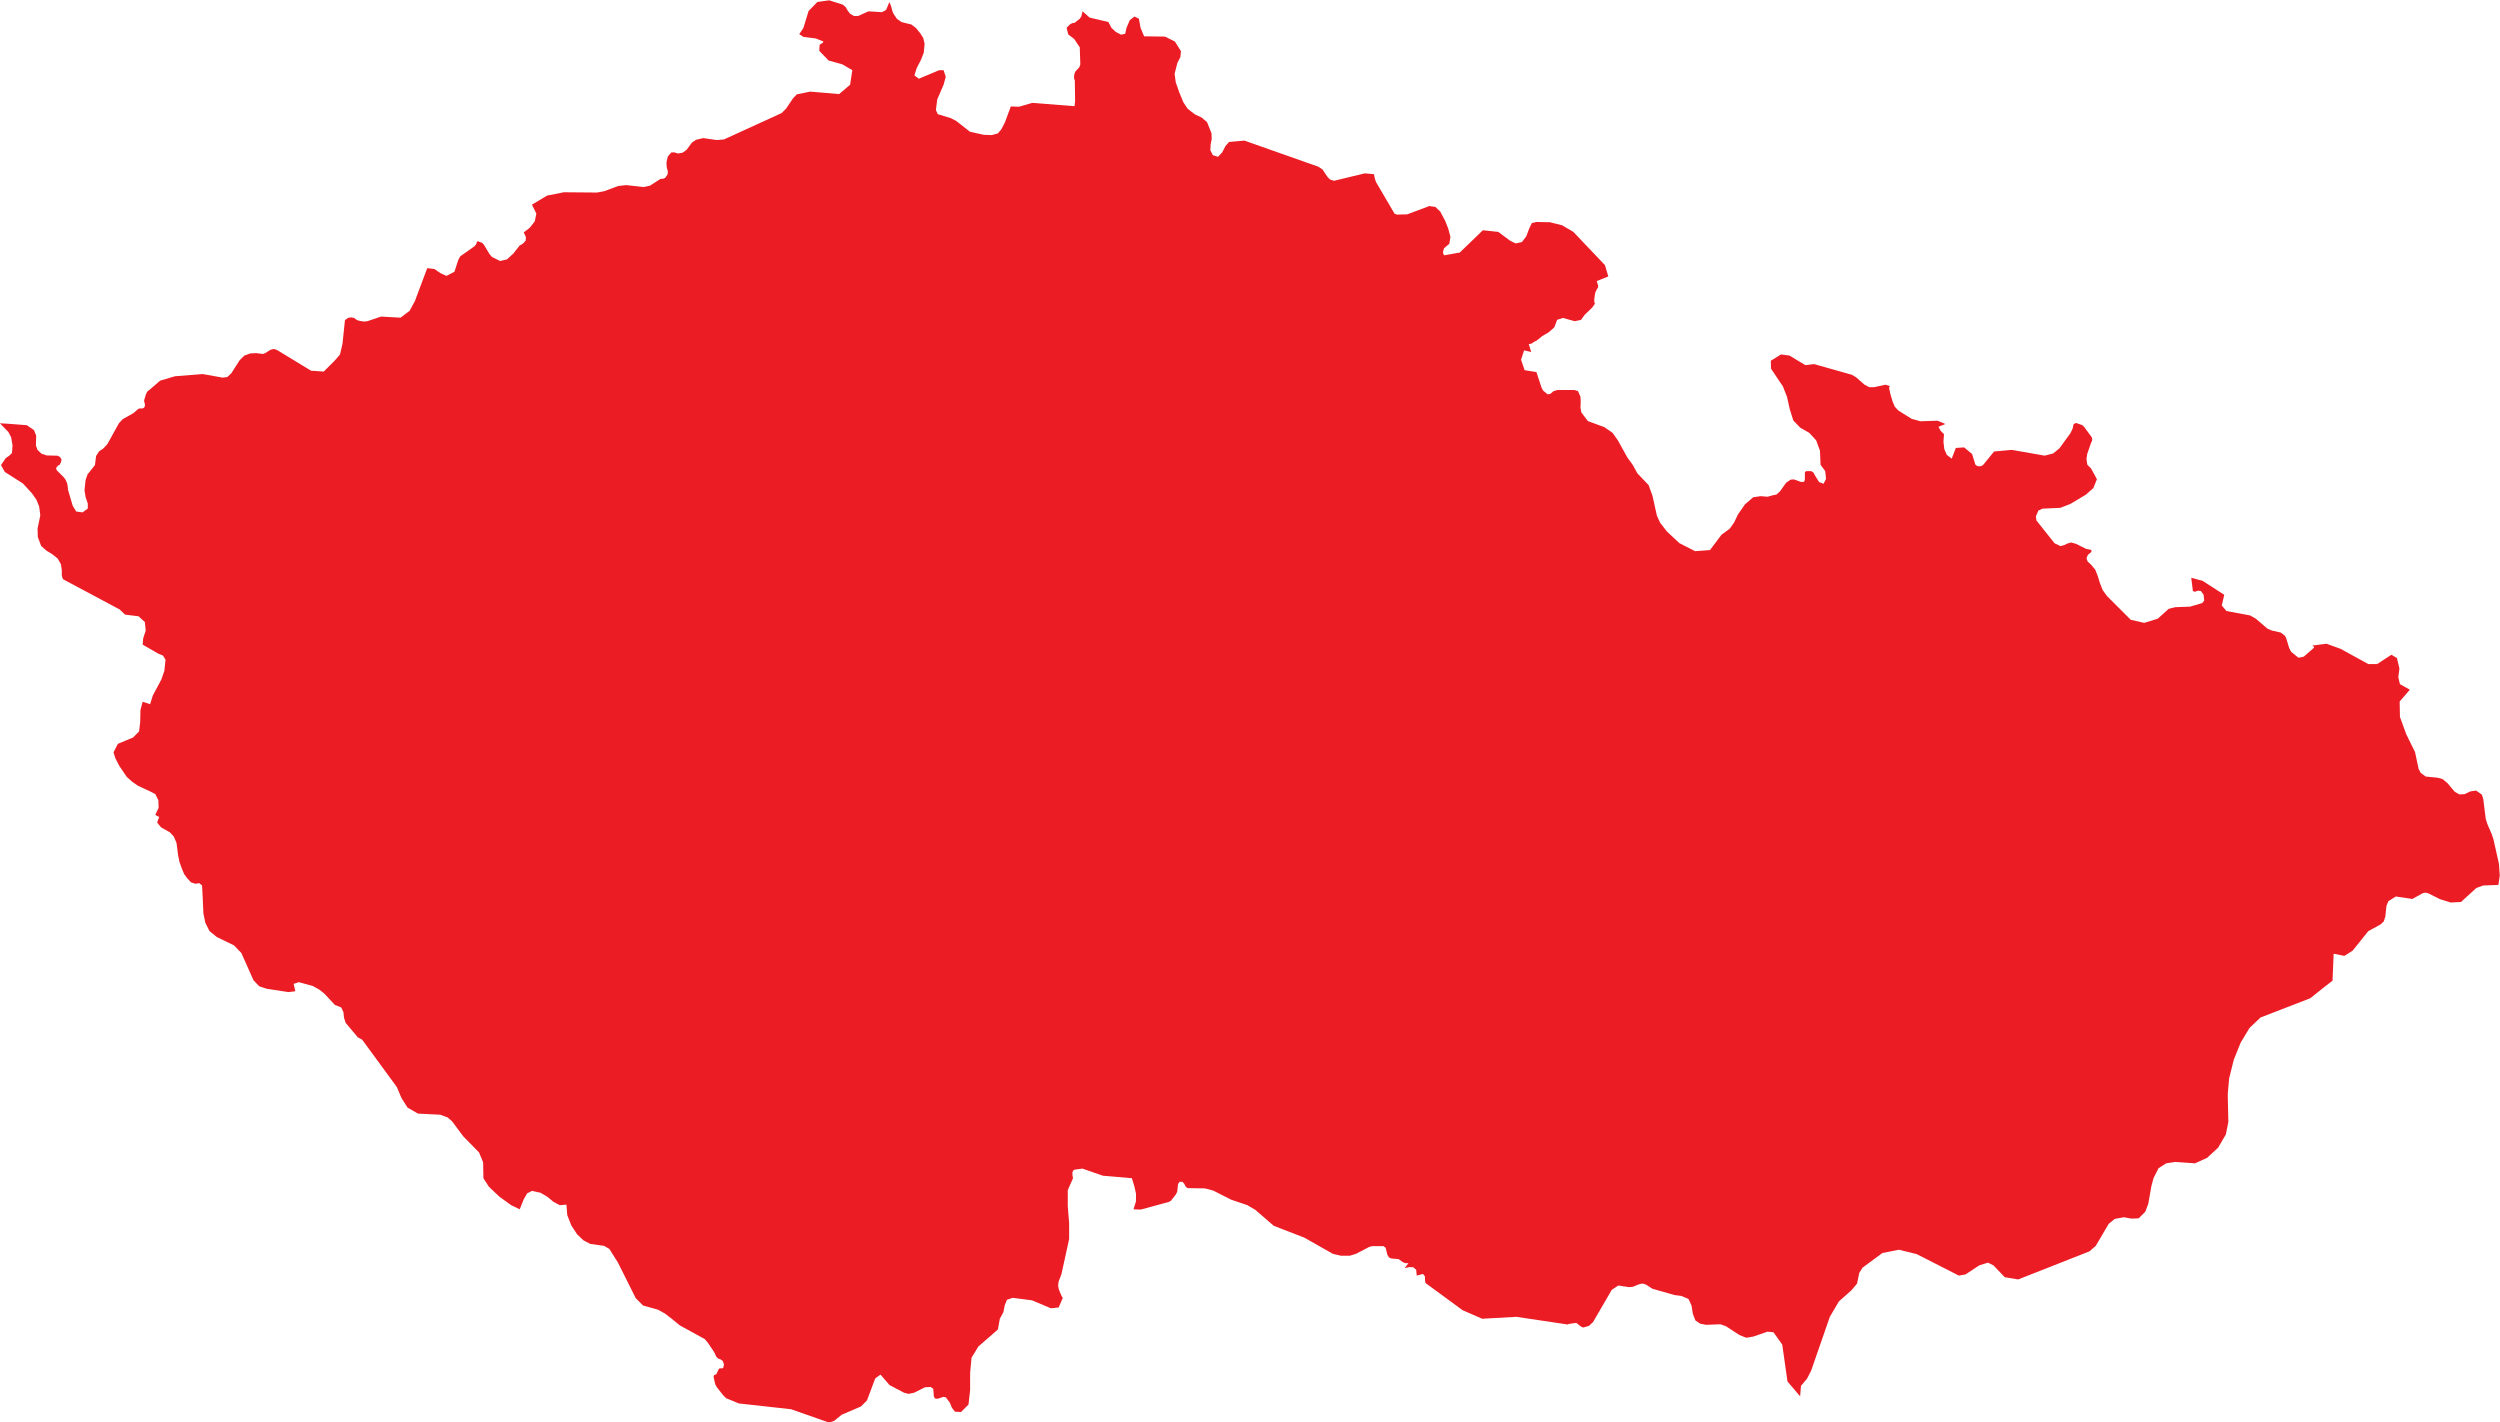
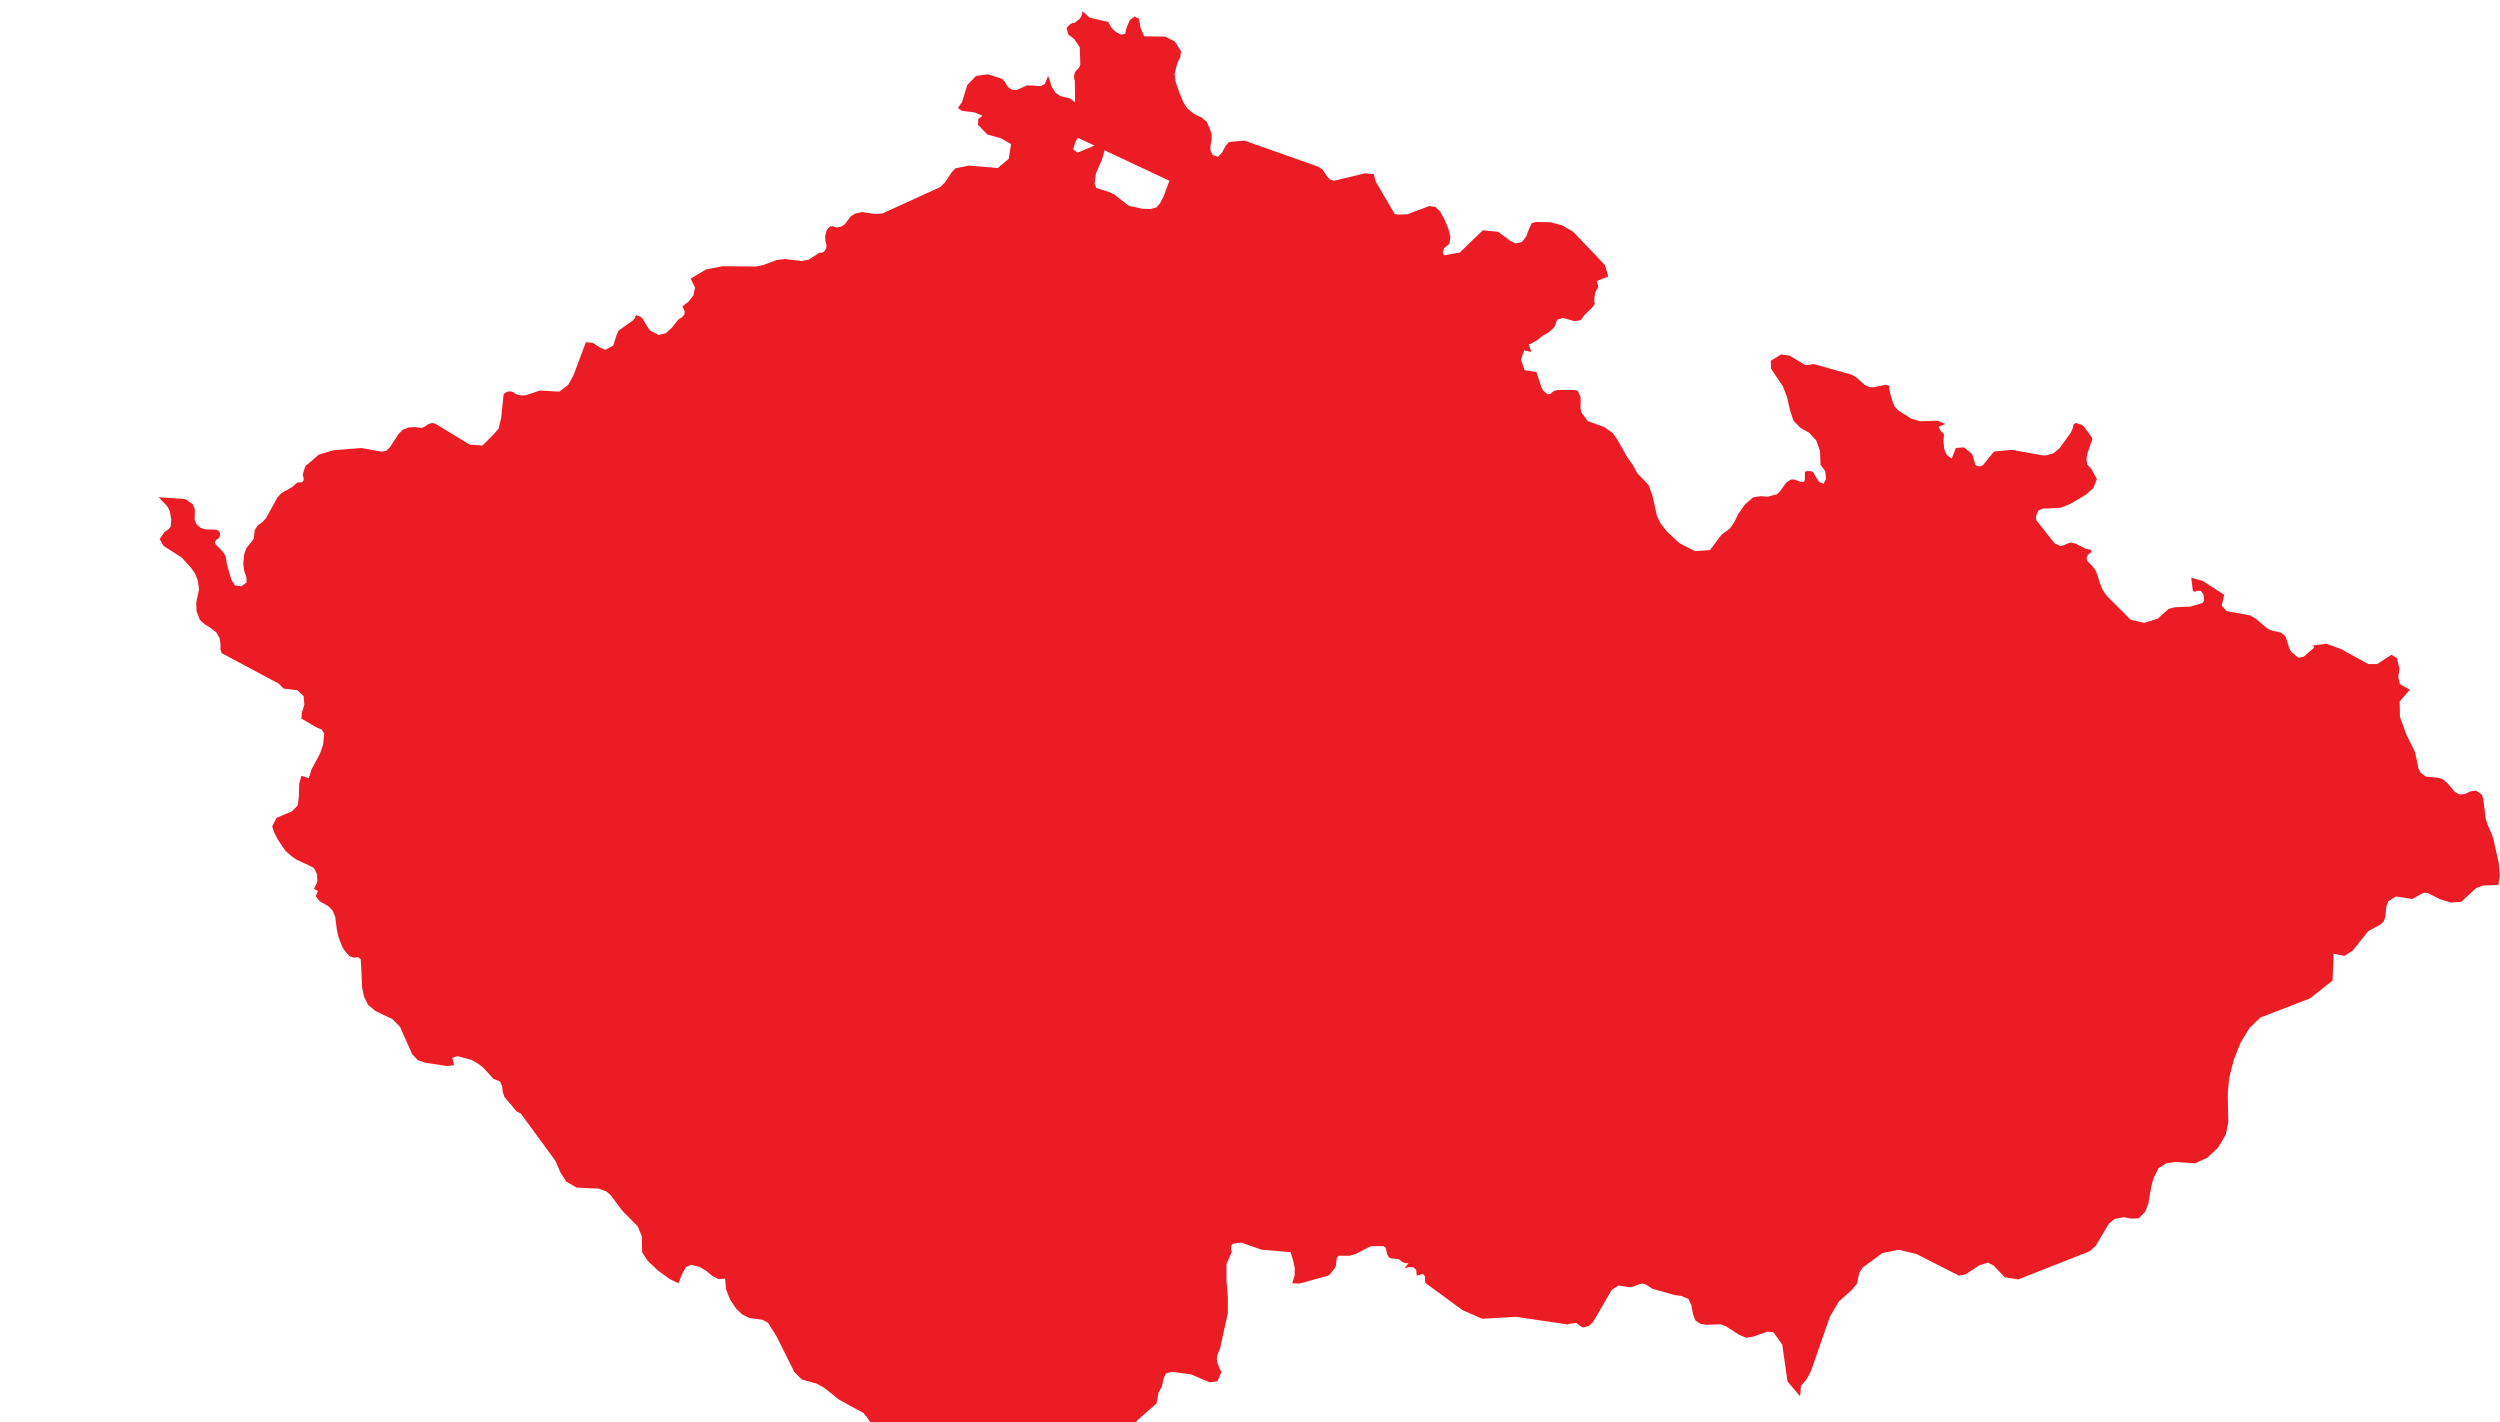
<svg xmlns="http://www.w3.org/2000/svg" id="Layer_2" data-name="Layer 2" viewBox="0 0 989.33 562.8">
  <defs>
    <style>
      .cls-1 {
        fill: #ec1c24;
      }
    </style>
  </defs>
  <g id="Layer_1-2" data-name="Layer 1">
    <g id="features">
-       <path id="CZ" class="cls-1" d="m400.09,42.12l3.16.11,5.22-1.52,16.76,1.31.22-2.07-.11-8.05-.22-.65-.11-.87.22-1.31.33-.76,1.52-1.63.44-1.2-.22-6.75-2.18-3.27-2.39-1.85-.65-2.61.76-.76.65-.65.87-.44.87-.11,2.07-1.63.65-.98.44-1.96,2.83,2.5,7.4,1.74,1.2,2.29,1.74,1.63,2.07,1.09,1.63-.33.54-2.39,1.31-3.05,1.85-1.41,1.74.87.65,3.59,1.41,3.37,8.27.11,3.92,1.96,2.39,3.81-.22,2.29-1.2,2.39-1.09,4.24.44,3.37,1.41,4.03,1.63,3.92,1.63,2.5,2.94,2.29,2.61,1.2,2.18,1.85,1.74,4.35.11,2.29-.44,2.29-.11,2.18.98,1.96,1.74.54.33.11,1.63-1.74,1.31-2.5,1.41-1.63,6.09-.54,29.28,10.34,1.63,1.09,1.96,2.94,1.09,1.09,1.52.44,12.19-2.94,3.59.33.33,1.63.44,1.41,7.4,12.63.98.33,4.03-.11,8.71-3.27,2.39.33,1.96,1.85,1.96,3.7,1.2,3.05.87,3.27-.44,2.72-2.07,1.74-.22.76-.22.65.11.76.33.65,6.2-1.09,9.14-8.82,6.09.65,4.68,3.48,2.18,1.09,2.5-.54,1.74-2.29,1.09-2.94,1.09-2.29,1.85-.44,5.33.11,4.79,1.2,4.46,2.61,12.52,13.17,1.31,4.46-4.57,1.85.54,1.74v.76l-.44.65-.65,1.31-.22,1.2-.22,1.74.11,1.41.33-.11-1.2,1.74-3.05,2.94-1.41,1.96-2.5.54-4.68-1.31-2.29.76-1.09,2.94-2.18,1.96-2.61,1.52-2.29,1.85-.76.33-1.31.87-.98.11.76,2.5.22.65-2.83-.65-1.2,3.7,1.41,4.14,4.68.76,1.96,5.99.65,1.31,1.85,1.52,1.09-.22,1.09-.98,1.63-.54h6.75l1.41.44.98,2.18.11,2.07-.11,2.18.33,1.96,2.61,3.48,6.53,2.39,3.27,2.29,2.07,2.94,3.81,6.86,2.07,2.83,1.85,3.37,4.46,4.68,1.52,4.24,1.74,7.84,1.31,2.83,2.61,3.37,5.01,4.68,6.2,3.16,5.88-.44,4.57-6.09,3.27-2.39,1.74-2.5,1.52-3.16,2.72-3.92,3.27-2.83,2.94-.44,2.83.22,1.85-.54,1.63-.33,1.41-1.31,2.39-3.37,1.74-1.2,1.31-.11,2.72.98h1.31l.33-.87v-2.83l.44-.54h2.07l.87.54.76,1.41,1.52,2.39,1.74.65.98-1.96-.33-3.05-1.85-2.5-.22-5.55-1.52-4.14-2.72-2.94-3.59-2.07-2.72-2.83-1.41-4.46-1.09-4.9-1.63-4.14-4.68-6.97-.11-3.16,4.03-2.5,3.37.44,4.14,2.5,2.18,1.31,3.37-.44,15.02,4.24,1.63.98,3.37,2.94,1.85.98h1.96l4.46-.98,1.74.54-.33.65.54,2.5.87,2.94.87,2.07,1.41,1.52,5.22,3.27,3.48.98,6.86-.22,3.05,1.31-2.72,1.09.44.87.44.76.65.65.65.65-.22,2.94.33,2.94.98,2.29,1.96,1.52,1.63-4.24,3.27-.22,3.16,2.61,1.31,4.24.76.54.76.11.87-.11.76-.54,4.24-5.22,6.97-.65,13.06,2.29,3.37-.87,2.5-2.07,4.35-5.99.87-1.85.33-1.63.98-.54,2.5.87.76.76,2.72,3.7.33.54.11.54-.11.76-.33.65-1.52,4.35-.33,2.07.33,2.29,1.52,1.52,2.29,4.24-1.41,3.48-2.94,2.61-6.2,3.7-3.92,1.52-7.07.33-1.63.76-.98,2.29.22,1.63,7.18,9.03,2.29,1.09,1.41-.33,1.31-.65,1.52-.44,1.96.54,3.92,1.96,2.07.44.11.22v.44l-.11.22-1.31,1.09-.54,1.31.44,1.31,1.41,1.31,1.63,1.96.98,2.5.87,2.83,1.09,2.72,1.63,2.29,9.47,9.47,5.33,1.2,5.33-1.63,4.35-3.92,2.61-.65,5.88-.22,4.79-1.41.76-.98-.22-2.29-1.09-1.52-1.2-.11-1.2.44-.76-.33-.65-5.22,2.39.65,2.07.54,8.6,5.55-.98,4.24,1.85,2.18,9.36,1.74,2.29,1.31,4.57,3.92,1.74.76,3.48.76,1.74,1.31.54,1.2,1.09,3.59.76,1.52,2.94,2.39,2.07-.44,4.14-3.59-.22-.44-.22-.22-.22-.11h-.33l5.88-.76,5.66,2.07,10.88,5.99h3.48l5.66-3.7,2.18,1.31.98,4.14-.44,3.48.65,2.72,3.92,2.18-4.03,4.68.11,6.09,2.5,6.86,3.48,7.07,1.41,6.64.87,1.63,1.96,1.41,4.57.44,2.07.54,1.96,1.63,2.83,3.37,1.85,1.09,2.07-.11,2.29-1.09,2.29-.33,2.29,1.63.54,1.74.98,7.84.65,2.07,1.74,4.03.65,1.96,2.18,9.69.33,4.68-.54,3.7-5.99.22-2.72.98-6.09,5.55-4.03.22-4.24-1.31-4.79-2.39-1.09-.22-.98.22-4.14,2.29-6.53-.98-2.94,1.85-.76,1.85-.44,4.24-.65,1.96-1.31,1.2-4.79,2.61-6.2,7.73-3.27,2.07-4.24-.87-.44,10.67-3.37,2.61-5.44,4.35-19.7,7.62-4.35,4.14-3.48,5.77-2.72,6.75-1.85,7.4-.54,5.99v1.31l.22,10.01-.98,4.9-3.05,5.22-4.35,4.03-4.79,2.18-7.84-.54-3.59.54-3.05,1.96-1.96,3.92-.87,3.27-1.2,6.86-1.2,3.16-2.61,2.61-2.83.11-3.05-.54-3.59.65-2.39,1.96-5.12,8.71-2.5,2.18-28.19,11.1-5.33-.87-4.46-4.68-2.18-1.09-3.48,1.09-2.61,1.74-2.83,1.85-2.61.44-16.65-8.49-7.07-1.74-6.53,1.31-7.84,5.77-1.31,2.07-.87,4.24-2.18,2.61-5.01,4.46-3.59,6.09-7.4,21.33-1.63,3.16-2.39,2.83-.33,4.14-5.01-5.88-2.07-14.58-3.48-4.9-2.39-.22-5.66,1.96-2.72.44-2.72-1.09-5.33-3.48-2.18-.76-5.66.22-2.29-.44-1.96-1.31-.98-2.61-.54-3.27-1.2-2.61-2.83-1.2-2.61-.33-8.82-2.5-2.5-1.63-1.31-.44-1.31.22-2.72,1.09-1.52.11-4.14-.65-2.61,1.74-7.4,12.73-1.63,1.52-2.29.65-.76-.33-1.96-1.52-3.05.44-.22.22-20.46-3.05-13.5.76-7.73-3.37-14.69-10.77-.22-1.09v-1.52l-.76-.98-2.5.65-.22-2.29-1.09-.98-1.63-.11-1.85.44,1.52-1.96h-1.2l-1.09-.44-1.63-1.2-2.83-.22-.98-.44-.65-1.09-.65-2.72-.87-.65h-4.46l-1.2.33-5.22,2.72-2.5.76h-3.37l-3.27-.76-11.32-6.42-8.71-3.37-3.37-1.31-7.29-6.31-3.16-1.85-6.42-2.18-7.07-3.59-3.27-.87-6.86-.11-.76-.54-.54-1.09-.76-.87h-1.09l-.65.87-.33,3.05-.54,1.09-1.96,2.5-.76.44-11.21,3.05-2.83-.11.98-3.16v-3.05l-.65-2.94-.98-3.16-11.43-.98-8.16-2.83-3.16.44-.54.44-.22.65v1.09l.22,1.2-2.07,4.68v6.42l.54,6.75v6.2l-3.05,13.93-1.09,2.83-.22,1.52.22,1.41.65,1.74.65,1.41.33.44-1.63,3.81-3.05.33-7.51-3.16-7.62-.98-2.29.76-.87,2.18-.54,2.72-1.41,2.61-.76,4.24-7.73,6.75-2.72,4.46-.54,5.99v6.75l-.65,5.77-.65.65-2.29,2.29-2.39-.11-1.2-1.52-.87-2.07-1.52-2.07-.98-.22-2.29.76-1.09-.11-.44-.87-.11-1.52-.11-1.41-.98-.76-2.29.11-4.35,2.18-2.18.44-1.74-.44-5.77-3.05-3.59-4.14-2.07,1.52-3.27,8.71-2.39,2.39-7.62,3.27-2.94,2.39-1.09.44-1.41.11-14.58-5.12-20.68-2.29-5.01-2.07-1.2-1.2-2.5-3.16-.65-1.2-.65-2.94.22-.65.87-.33.98-2.07.44-.33.65.11.65-.22.33-1.31-.44-1.41-.87-.65-.98-.33-.76-.76-.87-1.85-2.5-3.7-1.2-1.41-9.9-5.44-3.16-2.61-2.72-2.07-2.72-1.52-5.88-1.63-2.94-2.94-7.07-14.15-3.37-5.33-2.07-1.2-5.44-.76-2.72-1.41-2.5-2.39-2.29-3.48-1.63-4.14-.33-4.14-2.61.22-2.5-1.31-2.5-2.07-2.61-1.52-2.39-.54-.98-.22-1.96.98-1.41,2.5-1.52,3.81-3.37-1.63-4.68-3.37-4.14-3.92-2.18-3.37-.11-6.31-1.63-3.92-6.2-6.31-4.46-5.99-1.74-1.52-2.94-1.09-8.82-.44-4.14-2.39-2.39-3.81-1.85-4.35-13.71-18.72-1.85-.98v-.11l-4.68-5.55-.65-2.07-.22-2.18-.87-1.85-2.5-.98-4.14-4.46-2.07-1.63-2.5-1.41-5.55-1.52-2.07.65.65,2.94-2.72.33-8.6-1.31-2.94-.98-2.29-2.39-4.79-10.77-2.94-3.05-6.75-3.27-2.94-2.39-1.63-3.27-.76-3.59-.33-7.4-.22-3.81-1.09-.87-1.52.22-1.74-.54-1.52-1.63-1.2-1.63-.87-2.07-.98-2.72-.54-2.61-.65-5.01-1.09-2.5-1.52-1.63-3.48-1.96-1.52-1.85.11-.54.65-1.74-1.09-.54-.44-.33,1.31-2.72-.11-3.05-1.2-2.39-2.07-1.09-4.9-2.29-2.18-1.52-2.18-1.96-2.94-4.35-1.52-2.94-.76-2.39,1.74-3.37,5.99-2.5,2.39-2.39.44-3.7.11-4.79.87-3.27,2.94.98,1.09-3.48,3.37-6.31,1.2-3.48.44-4.35-.98-1.63-2.07-.87-5.99-3.48.22-2.5.98-3.05-.33-3.37-2.5-2.29-5.33-.65-2.29-2.18h-.11l-22.2-11.86-.44-1.41v-2.07l-.33-2.39-1.31-2.29-2.18-1.74-2.29-1.41-2.07-1.85-1.31-3.48-.11-3.37,1.09-5.22-.44-3.48-1.09-2.72-1.74-2.5-3.59-3.92-7.18-4.57-1.52-2.72,1.85-2.72,1.52-1.09.98-.98.22-2.94-.54-3.27-1.09-2.07-3.37-3.48,3.59.22,7.07.54,2.83,1.96.87,2.18-.11,3.92.65,1.74,1.63,1.52,2.07.65,4.24.11.98.54.54.87-.11.98-.65,1.31h-.22l-.22.11-.22.11-.11.22-.44.44-.11.44.11.54.44.54,2.5,2.5.65.87.65,1.52.22,1.31.11,1.2,1.85,6.31,1.41,2.29,2.5.33,2.07-1.52v-1.96l-.87-2.5-.44-2.83.44-4.03.76-2.18,2.94-3.7.44-3.59,1.2-1.85,1.63-1.09,1.63-1.74,4.57-8.27,1.52-1.63,4.24-2.39,1.74-1.52.54-.33h1.31l.65-.33.33-.76-.11-.98-.22-.76v-.44l.33-1.09.33-1.09.54-1.2,1.09-.87,4.03-3.48,5.88-1.74,10.99-.87,7.84,1.41,1.85-.22,1.63-1.52,3.27-5.12,1.85-1.85,2.39-.87,2.39-.11,2.61.33.87-.33,2.07-1.31,1.31-.33,1.2.33,13.6,8.27,5.01.33,1.2-1.2,3.16-3.16,2.07-2.39.98-4.24.98-9.36,1.2-.87,1.2-.22,1.2.22,1.2.87,1.2.33,1.41.22,1.41-.11,1.31-.44,4.14-1.41,7.73.44,3.59-2.72,2.07-3.81,4.9-13.06,2.83.33,2.39,1.63,2.39,1.09,3.16-1.63,1.52-4.68.76-1.41,5.55-3.92.87-.98.11-.76.44-.33,1.74.65.76.87,2.07,3.48.98,1.2,3.27,1.63,2.72-.65,2.5-2.29,2.5-3.16,1.41-.87.98-1.09.11-1.41-.87-1.85,2.39-1.85,1.96-2.5.65-3.05-1.74-3.59,5.99-3.59,6.64-1.31,13.17.11,2.83-.54,5.55-2.07,3.16-.33,6.75.76,2.61-.54,4.24-2.72h.87l.87-.33.98-1.41.11-1.2-.44-1.63-.11-1.96.54-2.29,1.41-1.63h1.2l1.41.44,1.85-.33,1.52-1.09,2.18-2.94,1.63-1.09,2.83-.65,5.33.76,2.83-.22,22.86-10.45,1.74-1.74,2.72-4.03,1.52-1.63,5.33-1.09,11.43.98,4.35-3.7.87-5.77-3.92-2.29-5.44-1.52-3.7-3.81.11-2.39,1.31-.87.22-.44-2.94-1.2-5.01-.65-1.63-1.09,1.63-2.39,2.07-6.75,3.48-3.59,4.68-.65,5.44,1.74,1.09.98.76,1.31.98,1.31,1.52.87h1.63l4.14-1.85,5.33.33,1.63-.87,1.31-3.16.76,1.96.33,1.41.54,1.31,1.31,1.96,1.85,1.31,3.92.98,1.85,1.41,1.74,2.18,1.09,1.74.54,2.29-.33,3.48-1.09,2.83-1.74,3.37-.87,2.83,1.74,1.31,8.05-3.37h1.74l.87,2.61-.87,3.16-2.5,5.77-.54,4.24.76,1.63,5.01,1.52,2.18,1.09,5.55,4.35,5.44,1.2,3.16.11,2.39-.65,1.41-1.63,1.41-2.72,2.29-6.2h0Z" />
+       <path id="CZ" class="cls-1" d="m400.09,42.12l3.16.11,5.22-1.52,16.76,1.31.22-2.07-.11-8.05-.22-.65-.11-.87.22-1.31.33-.76,1.52-1.63.44-1.2-.22-6.75-2.18-3.27-2.39-1.85-.65-2.61.76-.76.65-.65.87-.44.87-.11,2.07-1.63.65-.98.44-1.96,2.83,2.5,7.4,1.74,1.2,2.29,1.74,1.63,2.07,1.09,1.63-.33.54-2.39,1.31-3.05,1.85-1.41,1.74.87.65,3.59,1.41,3.37,8.27.11,3.92,1.96,2.39,3.81-.22,2.29-1.2,2.39-1.09,4.24.44,3.37,1.41,4.03,1.63,3.92,1.63,2.5,2.94,2.29,2.61,1.2,2.18,1.85,1.74,4.35.11,2.29-.44,2.29-.11,2.18.98,1.96,1.74.54.33.11,1.63-1.74,1.31-2.5,1.41-1.63,6.09-.54,29.28,10.34,1.63,1.09,1.96,2.94,1.09,1.09,1.52.44,12.19-2.94,3.59.33.33,1.63.44,1.41,7.4,12.63.98.33,4.03-.11,8.71-3.27,2.39.33,1.96,1.85,1.96,3.7,1.2,3.05.87,3.27-.44,2.72-2.07,1.74-.22.76-.22.65.11.76.33.65,6.2-1.09,9.14-8.82,6.09.65,4.68,3.48,2.18,1.09,2.5-.54,1.74-2.29,1.09-2.94,1.09-2.29,1.85-.44,5.33.11,4.79,1.2,4.46,2.61,12.52,13.17,1.31,4.46-4.57,1.85.54,1.74v.76l-.44.65-.65,1.31-.22,1.2-.22,1.74.11,1.41.33-.11-1.2,1.74-3.05,2.94-1.41,1.96-2.5.54-4.68-1.31-2.29.76-1.09,2.94-2.18,1.96-2.61,1.52-2.29,1.85-.76.33-1.31.87-.98.11.76,2.5.22.65-2.83-.65-1.2,3.7,1.41,4.14,4.68.76,1.96,5.99.65,1.31,1.85,1.52,1.09-.22,1.09-.98,1.63-.54h6.75l1.41.44.98,2.18.11,2.07-.11,2.18.33,1.96,2.61,3.48,6.53,2.39,3.27,2.29,2.07,2.94,3.81,6.86,2.07,2.83,1.85,3.37,4.46,4.68,1.52,4.24,1.74,7.84,1.31,2.83,2.61,3.37,5.01,4.68,6.2,3.16,5.88-.44,4.57-6.09,3.27-2.39,1.74-2.5,1.52-3.16,2.72-3.92,3.27-2.83,2.94-.44,2.83.22,1.85-.54,1.63-.33,1.41-1.31,2.39-3.37,1.74-1.2,1.31-.11,2.72.98h1.31l.33-.87v-2.83l.44-.54h2.07l.87.54.76,1.41,1.52,2.39,1.74.65.98-1.96-.33-3.05-1.85-2.5-.22-5.55-1.52-4.14-2.72-2.94-3.59-2.07-2.72-2.83-1.41-4.46-1.09-4.9-1.63-4.14-4.68-6.97-.11-3.16,4.03-2.5,3.37.44,4.14,2.5,2.18,1.31,3.37-.44,15.02,4.24,1.63.98,3.37,2.94,1.85.98h1.96l4.46-.98,1.74.54-.33.65.54,2.5.87,2.94.87,2.07,1.41,1.52,5.22,3.27,3.48.98,6.86-.22,3.05,1.31-2.72,1.09.44.87.44.76.65.65.65.65-.22,2.94.33,2.94.98,2.29,1.96,1.52,1.63-4.24,3.27-.22,3.16,2.61,1.31,4.24.76.54.76.11.87-.11.76-.54,4.24-5.22,6.97-.65,13.06,2.29,3.37-.87,2.5-2.07,4.35-5.99.87-1.85.33-1.63.98-.54,2.5.87.76.76,2.72,3.7.33.54.11.54-.11.76-.33.65-1.52,4.35-.33,2.07.33,2.29,1.52,1.52,2.29,4.24-1.41,3.48-2.94,2.61-6.2,3.7-3.92,1.52-7.07.33-1.63.76-.98,2.29.22,1.63,7.18,9.03,2.29,1.09,1.41-.33,1.31-.65,1.52-.44,1.96.54,3.92,1.96,2.07.44.11.22v.44l-.11.22-1.31,1.09-.54,1.31.44,1.31,1.41,1.31,1.63,1.96.98,2.5.87,2.83,1.09,2.72,1.63,2.29,9.47,9.47,5.33,1.2,5.33-1.63,4.35-3.92,2.61-.65,5.88-.22,4.79-1.41.76-.98-.22-2.29-1.09-1.52-1.2-.11-1.2.44-.76-.33-.65-5.22,2.39.65,2.07.54,8.6,5.55-.98,4.24,1.85,2.18,9.36,1.74,2.29,1.31,4.57,3.92,1.74.76,3.48.76,1.74,1.31.54,1.2,1.09,3.59.76,1.52,2.94,2.39,2.07-.44,4.14-3.59-.22-.44-.22-.22-.22-.11h-.33l5.88-.76,5.66,2.07,10.88,5.99h3.48l5.66-3.7,2.18,1.31.98,4.14-.44,3.48.65,2.72,3.92,2.18-4.03,4.68.11,6.09,2.5,6.86,3.48,7.07,1.41,6.64.87,1.63,1.96,1.41,4.57.44,2.07.54,1.96,1.63,2.83,3.37,1.85,1.09,2.07-.11,2.29-1.09,2.29-.33,2.29,1.63.54,1.74.98,7.84.65,2.07,1.74,4.03.65,1.96,2.18,9.69.33,4.68-.54,3.7-5.99.22-2.72.98-6.09,5.55-4.03.22-4.24-1.31-4.79-2.39-1.09-.22-.98.22-4.14,2.29-6.53-.98-2.94,1.85-.76,1.85-.44,4.24-.65,1.96-1.31,1.2-4.79,2.61-6.2,7.73-3.27,2.07-4.24-.87-.44,10.67-3.37,2.61-5.44,4.35-19.7,7.62-4.35,4.14-3.48,5.77-2.72,6.75-1.85,7.4-.54,5.99v1.31l.22,10.01-.98,4.9-3.05,5.22-4.35,4.03-4.79,2.18-7.84-.54-3.59.54-3.05,1.96-1.96,3.92-.87,3.27-1.2,6.86-1.2,3.16-2.61,2.61-2.83.11-3.05-.54-3.59.65-2.39,1.96-5.12,8.71-2.5,2.18-28.19,11.1-5.33-.87-4.46-4.68-2.18-1.09-3.48,1.09-2.61,1.74-2.83,1.85-2.61.44-16.65-8.49-7.07-1.74-6.53,1.31-7.84,5.77-1.31,2.07-.87,4.24-2.18,2.61-5.01,4.46-3.59,6.09-7.4,21.33-1.63,3.16-2.39,2.83-.33,4.14-5.01-5.88-2.07-14.58-3.48-4.9-2.39-.22-5.66,1.96-2.72.44-2.72-1.09-5.33-3.48-2.18-.76-5.66.22-2.29-.44-1.96-1.31-.98-2.61-.54-3.27-1.2-2.61-2.83-1.2-2.61-.33-8.82-2.5-2.5-1.63-1.31-.44-1.31.22-2.72,1.09-1.52.11-4.14-.65-2.61,1.74-7.4,12.73-1.63,1.52-2.29.65-.76-.33-1.96-1.52-3.05.44-.22.22-20.46-3.05-13.5.76-7.73-3.37-14.69-10.77-.22-1.09v-1.52l-.76-.98-2.5.65-.22-2.29-1.09-.98-1.63-.11-1.85.44,1.52-1.96h-1.2l-1.09-.44-1.63-1.2-2.83-.22-.98-.44-.65-1.09-.65-2.72-.87-.65h-4.46l-1.2.33-5.22,2.72-2.5.76h-3.37h-1.09l-.65.87-.33,3.05-.54,1.09-1.96,2.5-.76.44-11.21,3.05-2.83-.11.98-3.16v-3.05l-.65-2.94-.98-3.16-11.43-.98-8.16-2.83-3.16.44-.54.44-.22.65v1.09l.22,1.2-2.07,4.68v6.42l.54,6.75v6.2l-3.05,13.93-1.09,2.83-.22,1.52.22,1.41.65,1.74.65,1.41.33.44-1.63,3.81-3.05.33-7.51-3.16-7.62-.98-2.29.76-.87,2.18-.54,2.72-1.41,2.61-.76,4.24-7.73,6.75-2.72,4.46-.54,5.99v6.75l-.65,5.77-.65.65-2.29,2.29-2.39-.11-1.2-1.52-.87-2.07-1.52-2.07-.98-.22-2.29.76-1.09-.11-.44-.87-.11-1.52-.11-1.41-.98-.76-2.29.11-4.35,2.18-2.18.44-1.74-.44-5.77-3.05-3.59-4.14-2.07,1.52-3.27,8.71-2.39,2.39-7.62,3.27-2.94,2.39-1.09.44-1.41.11-14.58-5.12-20.68-2.29-5.01-2.07-1.2-1.2-2.5-3.16-.65-1.2-.65-2.94.22-.65.87-.33.98-2.07.44-.33.65.11.65-.22.33-1.31-.44-1.41-.87-.65-.98-.33-.76-.76-.87-1.85-2.5-3.7-1.2-1.41-9.9-5.44-3.16-2.61-2.72-2.07-2.72-1.52-5.88-1.63-2.94-2.94-7.07-14.15-3.37-5.33-2.07-1.2-5.44-.76-2.72-1.41-2.5-2.39-2.29-3.48-1.63-4.14-.33-4.14-2.61.22-2.5-1.31-2.5-2.07-2.61-1.52-2.39-.54-.98-.22-1.96.98-1.41,2.5-1.52,3.81-3.37-1.63-4.68-3.37-4.14-3.92-2.18-3.37-.11-6.31-1.63-3.92-6.2-6.31-4.46-5.99-1.74-1.52-2.94-1.09-8.82-.44-4.14-2.39-2.39-3.81-1.85-4.35-13.71-18.72-1.85-.98v-.11l-4.68-5.55-.65-2.07-.22-2.18-.87-1.85-2.5-.98-4.14-4.46-2.07-1.63-2.5-1.41-5.55-1.52-2.07.65.65,2.94-2.72.33-8.6-1.31-2.94-.98-2.29-2.39-4.79-10.77-2.94-3.05-6.75-3.27-2.94-2.39-1.63-3.27-.76-3.59-.33-7.4-.22-3.81-1.09-.87-1.52.22-1.74-.54-1.52-1.63-1.2-1.63-.87-2.07-.98-2.72-.54-2.61-.65-5.01-1.09-2.5-1.52-1.63-3.48-1.96-1.52-1.85.11-.54.65-1.74-1.09-.54-.44-.33,1.31-2.72-.11-3.05-1.2-2.39-2.07-1.09-4.9-2.29-2.18-1.52-2.18-1.96-2.94-4.35-1.52-2.94-.76-2.39,1.74-3.37,5.99-2.5,2.39-2.39.44-3.7.11-4.79.87-3.27,2.94.98,1.09-3.48,3.37-6.31,1.2-3.48.44-4.35-.98-1.63-2.07-.87-5.99-3.48.22-2.5.98-3.05-.33-3.37-2.5-2.29-5.33-.65-2.29-2.18h-.11l-22.2-11.86-.44-1.41v-2.07l-.33-2.39-1.31-2.29-2.18-1.74-2.29-1.41-2.07-1.85-1.31-3.48-.11-3.37,1.09-5.22-.44-3.48-1.09-2.72-1.74-2.5-3.59-3.92-7.18-4.57-1.52-2.72,1.85-2.72,1.52-1.09.98-.98.22-2.94-.54-3.27-1.09-2.07-3.37-3.48,3.59.22,7.07.54,2.83,1.96.87,2.18-.11,3.92.65,1.74,1.63,1.52,2.07.65,4.24.11.98.54.54.87-.11.98-.65,1.31h-.22l-.22.11-.22.11-.11.22-.44.44-.11.44.11.54.44.54,2.5,2.5.65.87.65,1.52.22,1.31.11,1.2,1.85,6.31,1.41,2.29,2.5.33,2.07-1.52v-1.96l-.87-2.5-.44-2.83.44-4.03.76-2.18,2.94-3.7.44-3.59,1.2-1.85,1.63-1.09,1.63-1.74,4.57-8.27,1.52-1.63,4.24-2.39,1.74-1.52.54-.33h1.31l.65-.33.33-.76-.11-.98-.22-.76v-.44l.33-1.09.33-1.09.54-1.2,1.09-.87,4.03-3.48,5.88-1.74,10.99-.87,7.84,1.41,1.85-.22,1.63-1.52,3.27-5.12,1.85-1.85,2.39-.87,2.39-.11,2.61.33.87-.33,2.07-1.31,1.31-.33,1.2.33,13.6,8.27,5.01.33,1.2-1.2,3.16-3.16,2.07-2.39.98-4.24.98-9.36,1.2-.87,1.2-.22,1.2.22,1.2.87,1.2.33,1.41.22,1.41-.11,1.31-.44,4.14-1.41,7.73.44,3.59-2.72,2.07-3.81,4.9-13.06,2.83.33,2.39,1.63,2.39,1.09,3.16-1.63,1.52-4.68.76-1.41,5.55-3.92.87-.98.11-.76.44-.33,1.74.65.76.87,2.07,3.48.98,1.2,3.27,1.63,2.72-.65,2.5-2.29,2.5-3.16,1.41-.87.98-1.09.11-1.41-.87-1.85,2.39-1.85,1.96-2.5.65-3.05-1.74-3.59,5.99-3.59,6.64-1.31,13.17.11,2.83-.54,5.55-2.07,3.16-.33,6.75.76,2.61-.54,4.24-2.72h.87l.87-.33.98-1.41.11-1.2-.44-1.63-.11-1.96.54-2.29,1.41-1.63h1.2l1.41.44,1.85-.33,1.52-1.09,2.18-2.94,1.63-1.09,2.83-.65,5.33.76,2.83-.22,22.86-10.45,1.74-1.74,2.72-4.03,1.52-1.63,5.33-1.09,11.43.98,4.35-3.7.87-5.77-3.92-2.29-5.44-1.52-3.7-3.81.11-2.39,1.31-.87.22-.44-2.94-1.2-5.01-.65-1.63-1.09,1.63-2.39,2.07-6.75,3.48-3.59,4.68-.65,5.44,1.74,1.09.98.76,1.31.98,1.31,1.52.87h1.63l4.14-1.85,5.33.33,1.63-.87,1.31-3.16.76,1.96.33,1.41.54,1.31,1.31,1.96,1.85,1.31,3.92.98,1.85,1.41,1.74,2.18,1.09,1.74.54,2.29-.33,3.48-1.09,2.83-1.74,3.37-.87,2.83,1.74,1.31,8.05-3.37h1.74l.87,2.61-.87,3.16-2.5,5.77-.54,4.24.76,1.63,5.01,1.52,2.18,1.09,5.55,4.35,5.44,1.2,3.16.11,2.39-.65,1.41-1.63,1.41-2.72,2.29-6.2h0Z" />
    </g>
  </g>
</svg>